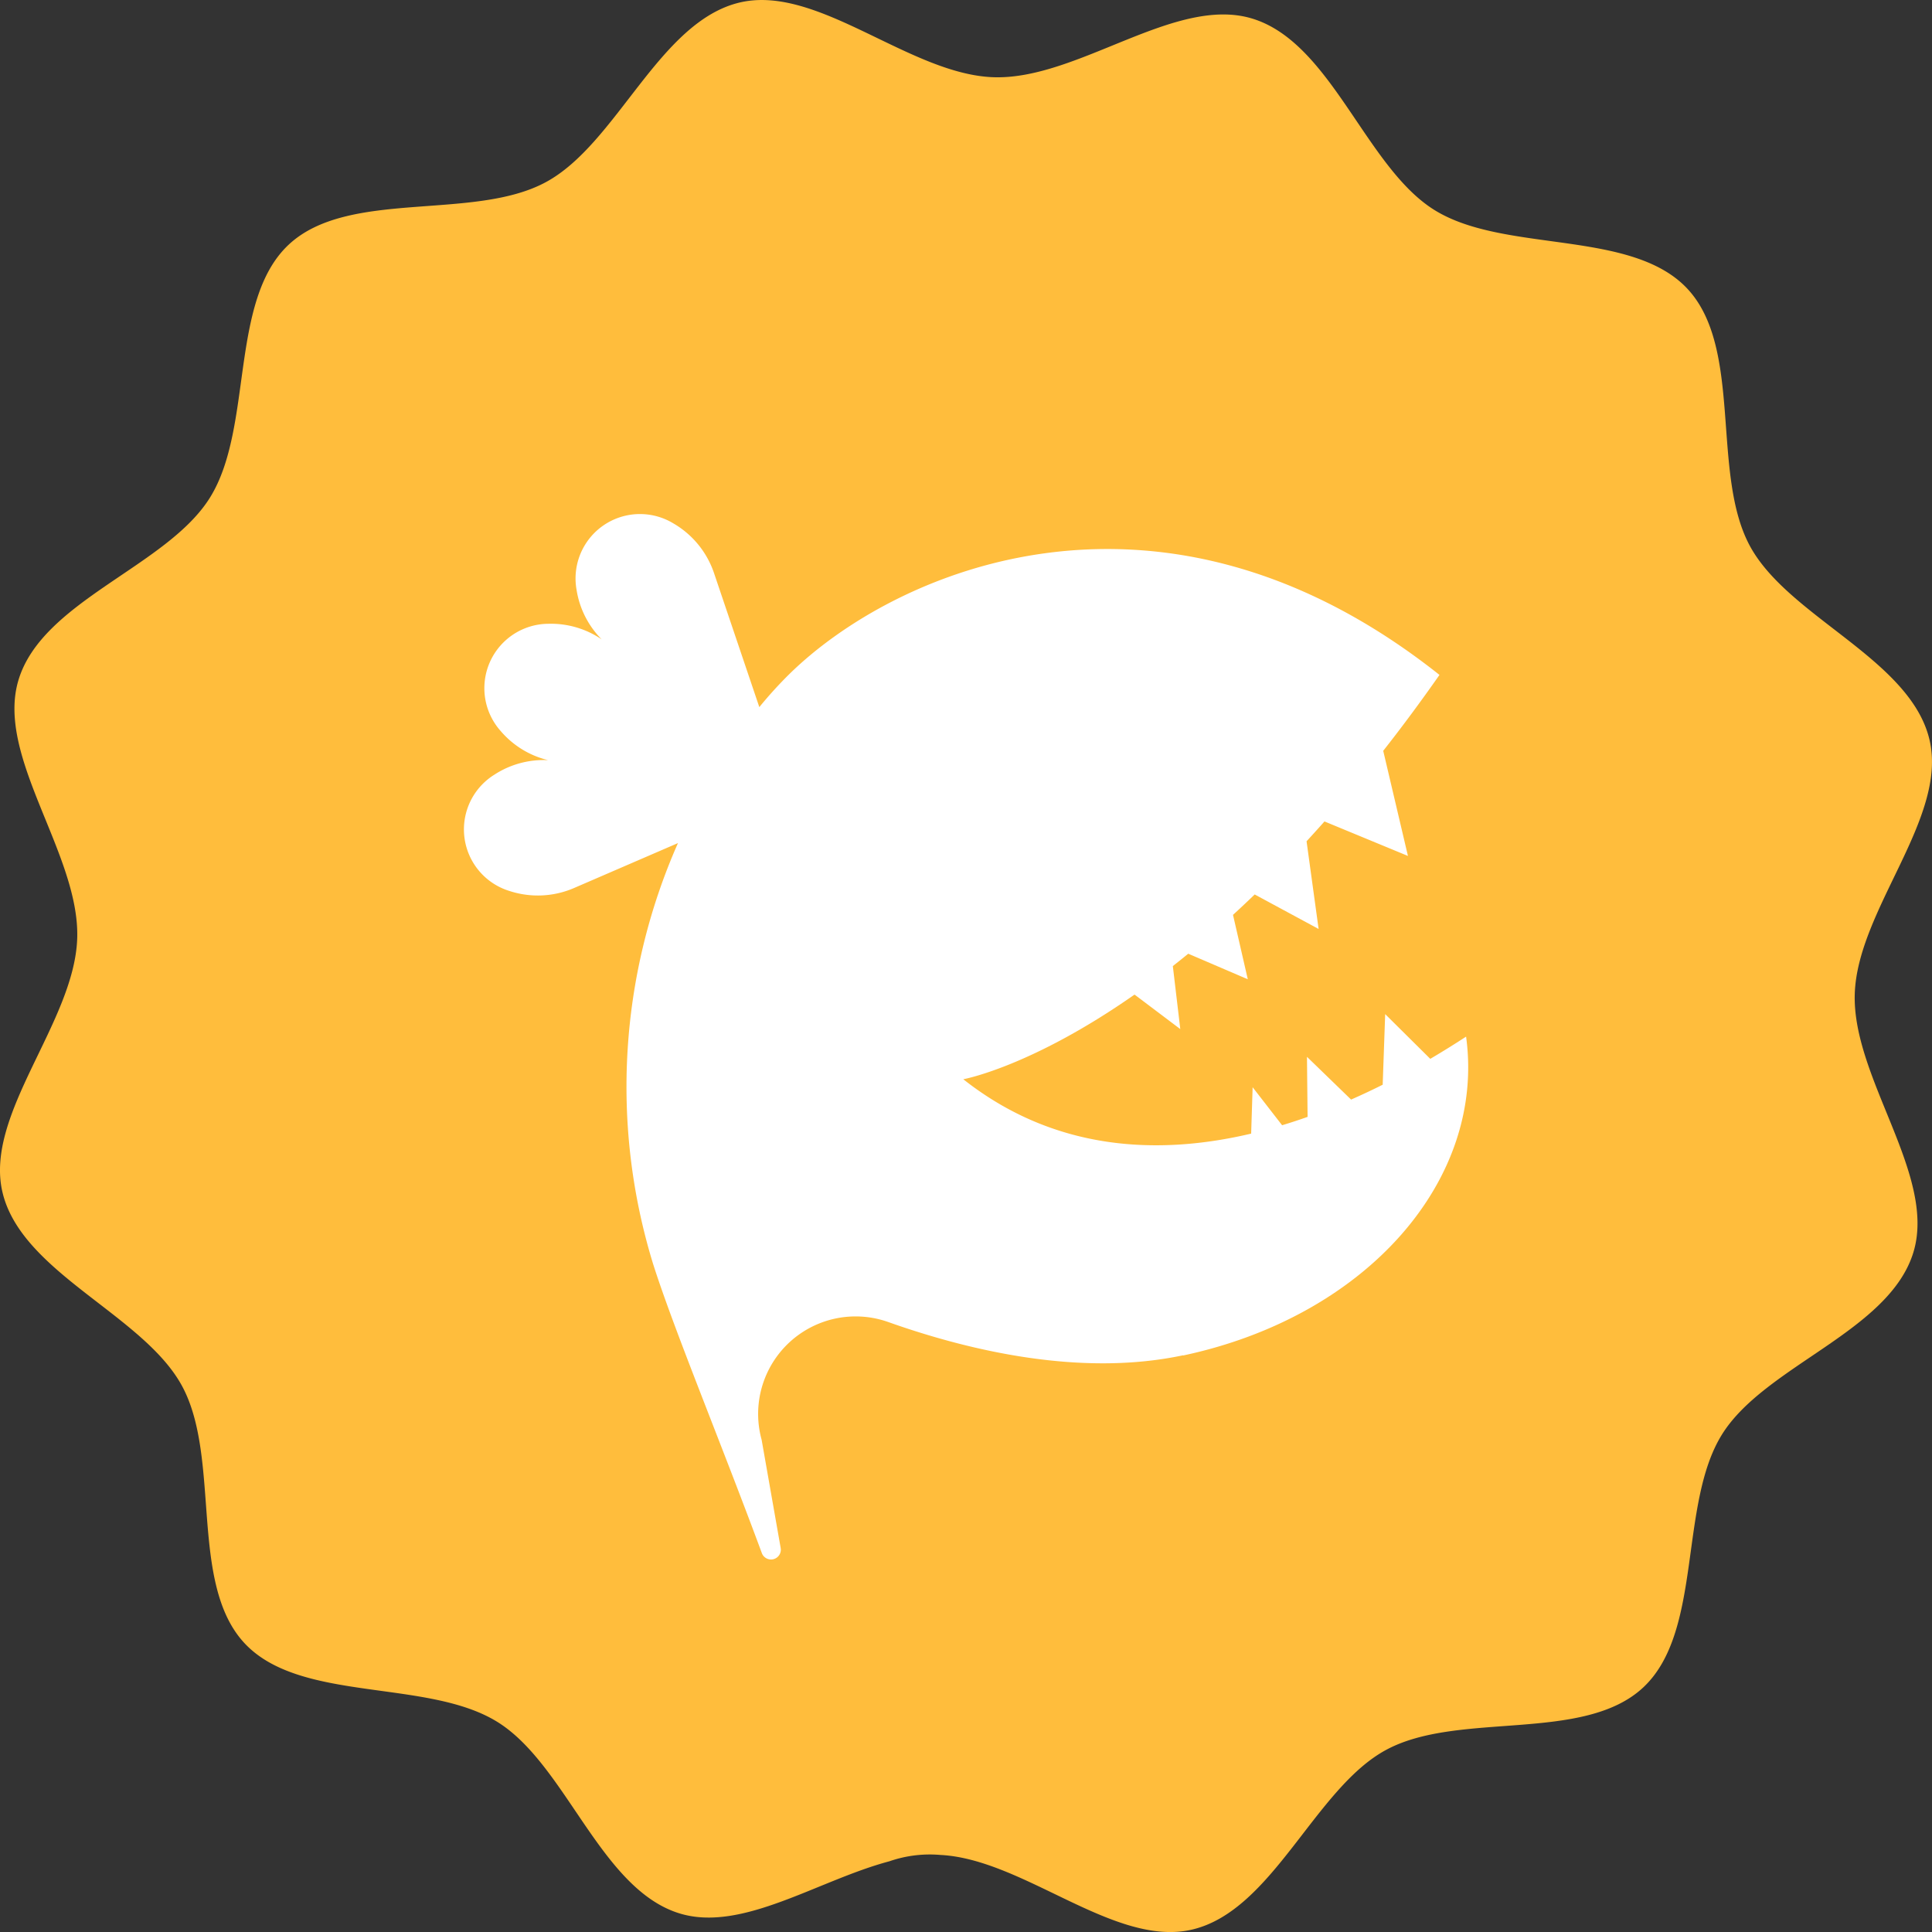
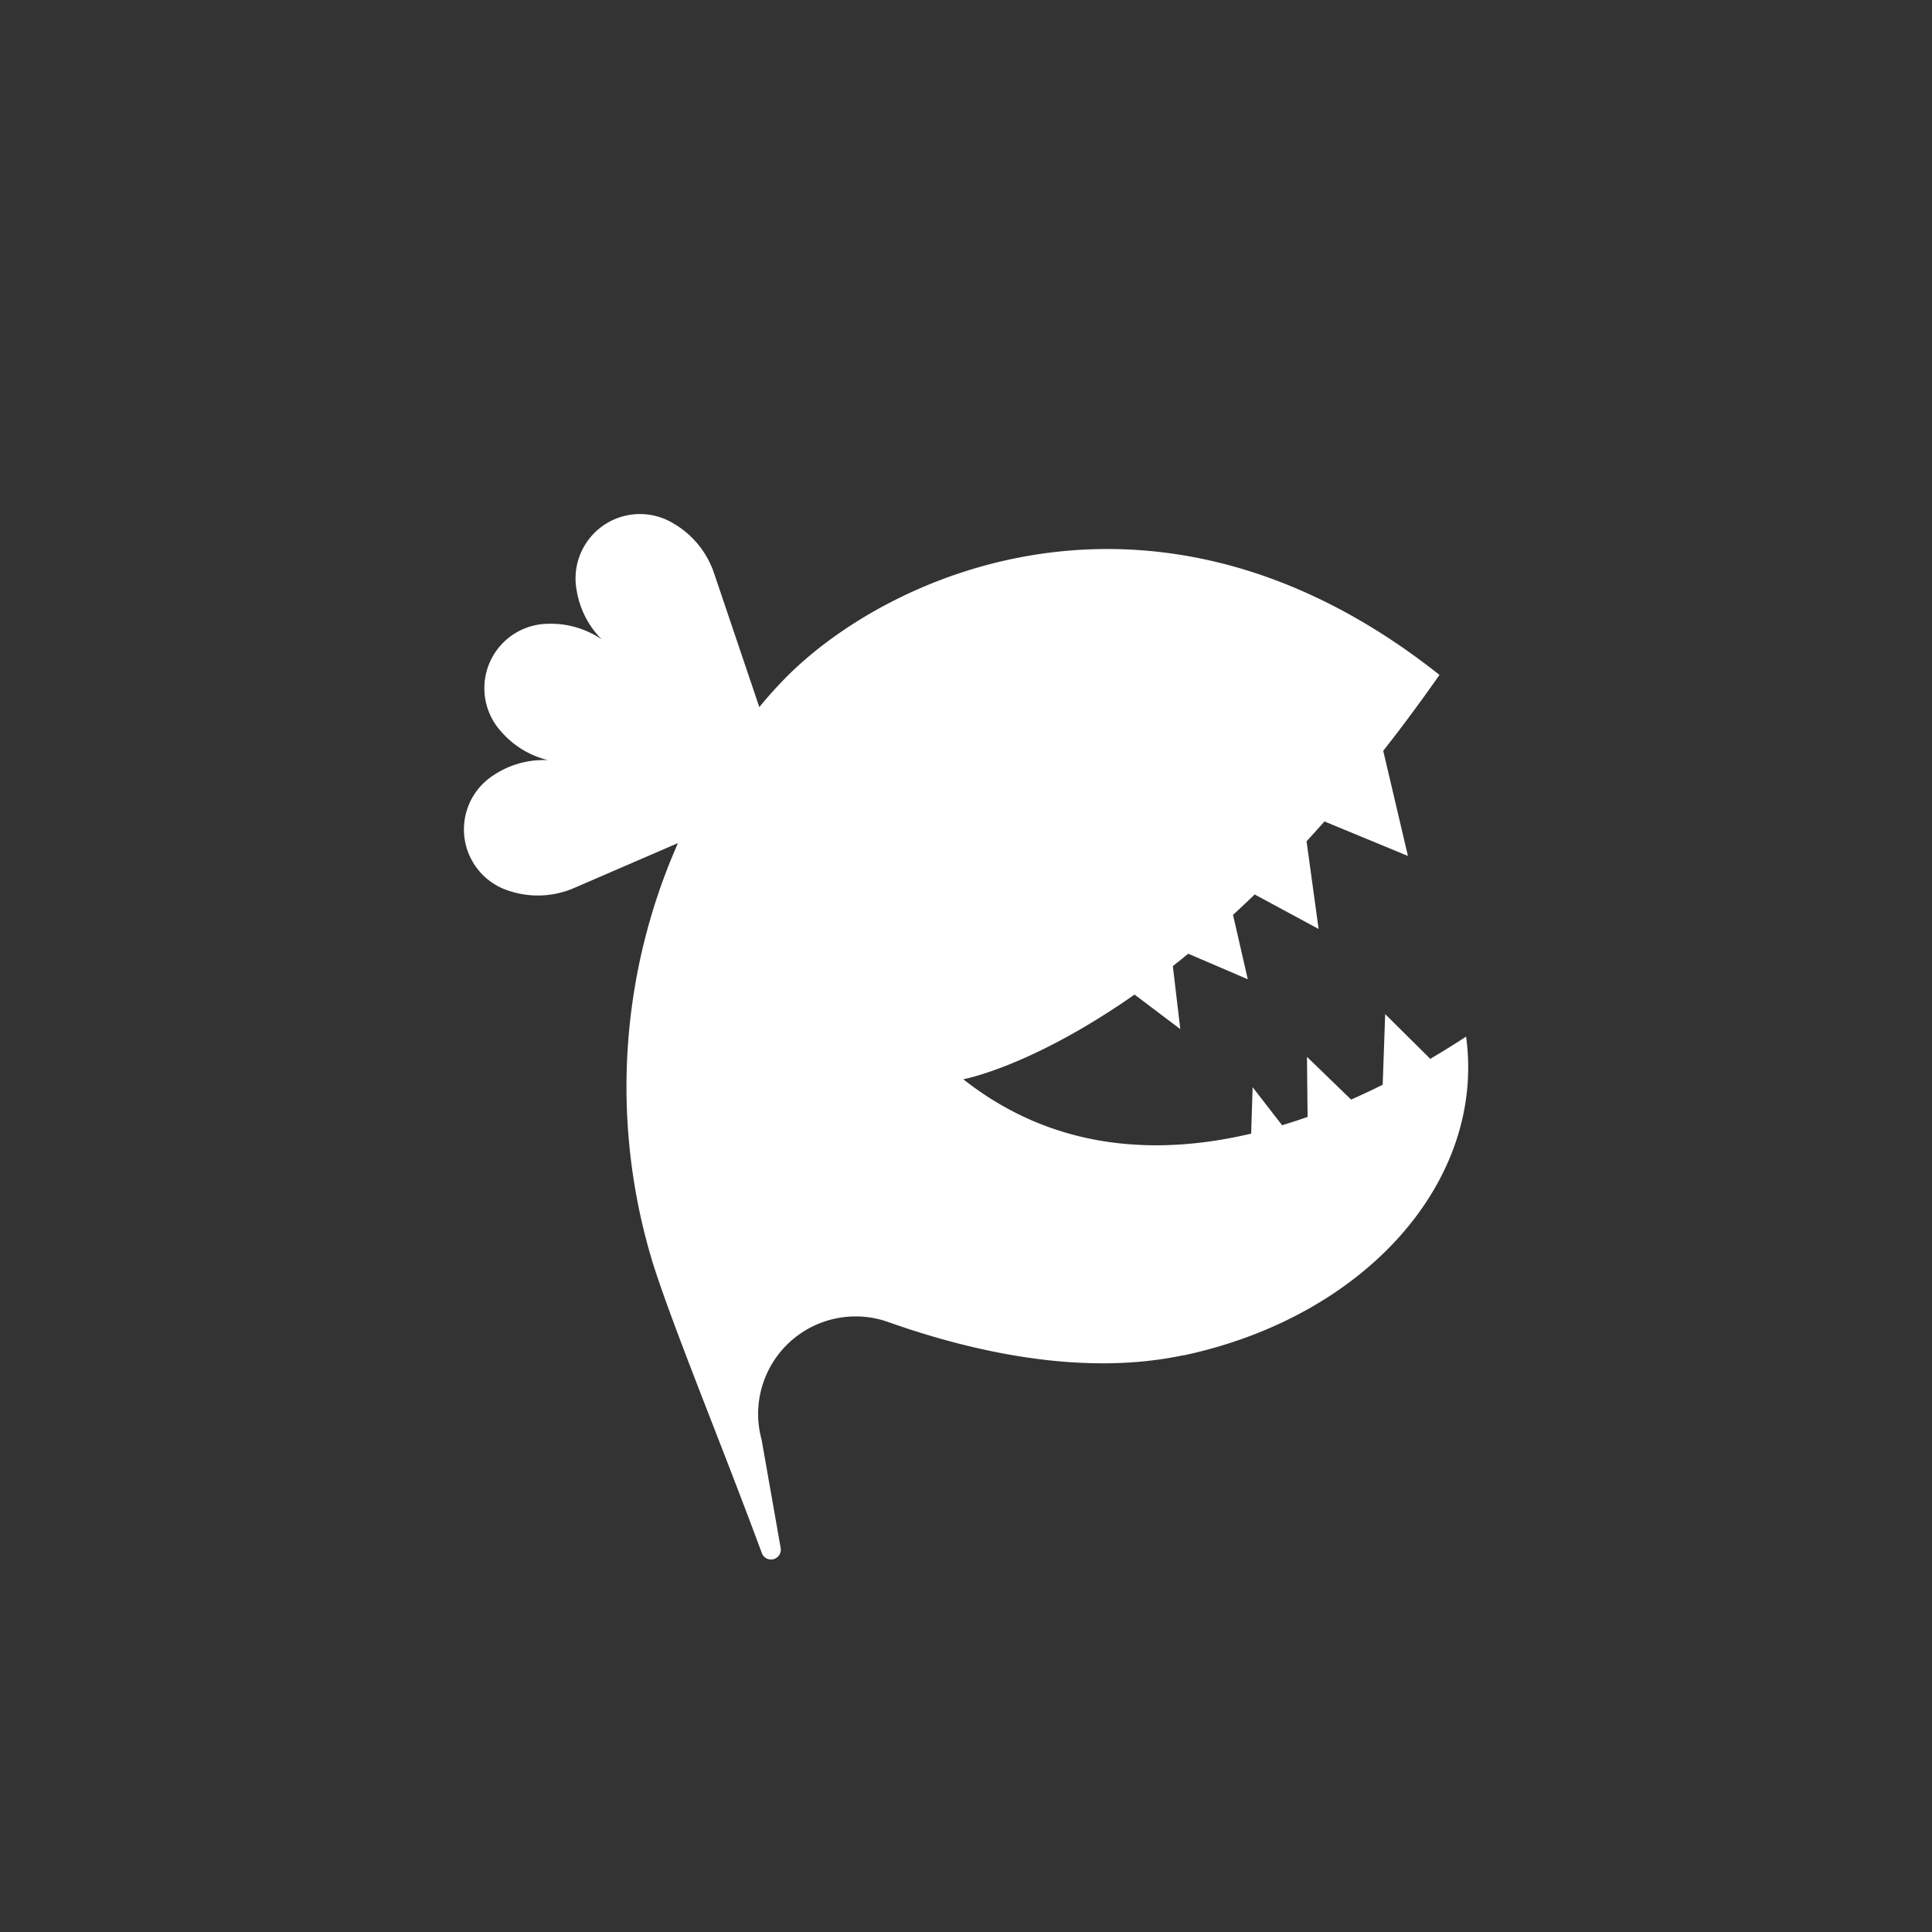
<svg xmlns="http://www.w3.org/2000/svg" width="84" height="84" viewBox="0 0 84 84">
  <rect x="0" y="0" width="84" height="84" fill="#333333" stroke="none" />
  <g id="Group_17144" data-name="Group 17144" transform="translate(-1248.434 -3044.637)">
    <g id="Component_32_5" data-name="Component 32 – 5" transform="translate(1248.434 3044.637)">
-       <path id="Path_890" data-name="Path 890" d="M589.218,340.393c-.823-3.517-6.145-5.335-7.816-8.444-1.695-3.153-.284-8.586-2.719-11.18s-7.947-1.525-10.988-3.414c-3-1.862-4.479-7.288-7.938-8.329-3.342-1.007-7.567,2.668-11.222,2.554s-7.641-4.047-11.04-3.251c-3.517.823-5.335,6.145-8.444,7.816-3.154,1.7-8.587.284-11.18,2.72s-1.525,7.946-3.414,10.987c-1.862,3-7.288,4.48-8.329,7.938-1.007,3.342,2.668,7.567,2.554,11.222s-4.047,7.641-3.251,11.04c.823,3.517,6.145,5.335,7.816,8.444,1.695,3.154.284,8.587,2.719,11.18s7.946,1.524,10.987,3.414c3,1.862,4.48,7.288,7.938,8.33,2.711.816,6-1.447,9.1-2.271a5.347,5.347,0,0,1,2.223-.277c3.627.183,7.571,4.033,10.939,3.245,3.517-.823,5.335-6.145,8.444-7.816,3.154-1.7,8.587-.284,11.18-2.719s1.525-7.946,3.414-10.987c1.863-3,7.288-4.479,8.329-7.938,1.007-3.343-2.668-7.567-2.553-11.222s4.047-7.641,3.251-11.04" transform="translate(-505.325 -308.222)" fill="#ffbd3c" />
-     </g>
+       </g>
    <path id="Path_881" data-name="Path 881" d="M577.987,389.269c-4.4.936-9.215-.165-12.828-1.447a4.239,4.239,0,0,0-5.5,5.12l.829,4.709a.426.426,0,0,1-.818.223c-1.788-4.835-3.842-9.768-4.74-12.61A26.206,26.206,0,0,1,556.022,367l-4.487,1.94a3.966,3.966,0,0,1-2.83.145,2.8,2.8,0,0,1-.667-5.058,3.923,3.923,0,0,1,2.337-.633,3.922,3.922,0,0,1-2.062-1.267,2.8,2.8,0,0,1,2.073-4.662,3.929,3.929,0,0,1,2.317.676,3.919,3.919,0,0,1-1.09-2.153,2.8,2.8,0,0,1,4.2-2.893,3.965,3.965,0,0,1,1.788,2.2l1.958,5.793a18.046,18.046,0,0,1,1.287-1.418c4.583-4.513,16.146-9.611,28.285.018q-1.237,1.766-2.446,3.3l1.075,4.571-3.629-1.5q-.393.443-.779.862l.524,3.813-2.779-1.5q-.478.461-.943.887l.643,2.8-2.589-1.111q-.34.278-.67.537l.324,2.74-1.989-1.5c-4.506,3.154-7.446,3.681-7.446,3.681,4.017,3.169,8.557,3.3,12.516,2.364l.064-2.017,1.282,1.653q.565-.171,1.108-.364c-.01-.842-.027-2.611-.027-2.611l1.918,1.859c.48-.211.939-.428,1.374-.646l.108-3.07,1.961,1.945c.632-.372,1.16-.708,1.557-.966.851,6.232-4.318,12.164-12.3,13.863" transform="translate(721.889 2714.293)" fill="#fff" />
  </g>
</svg>